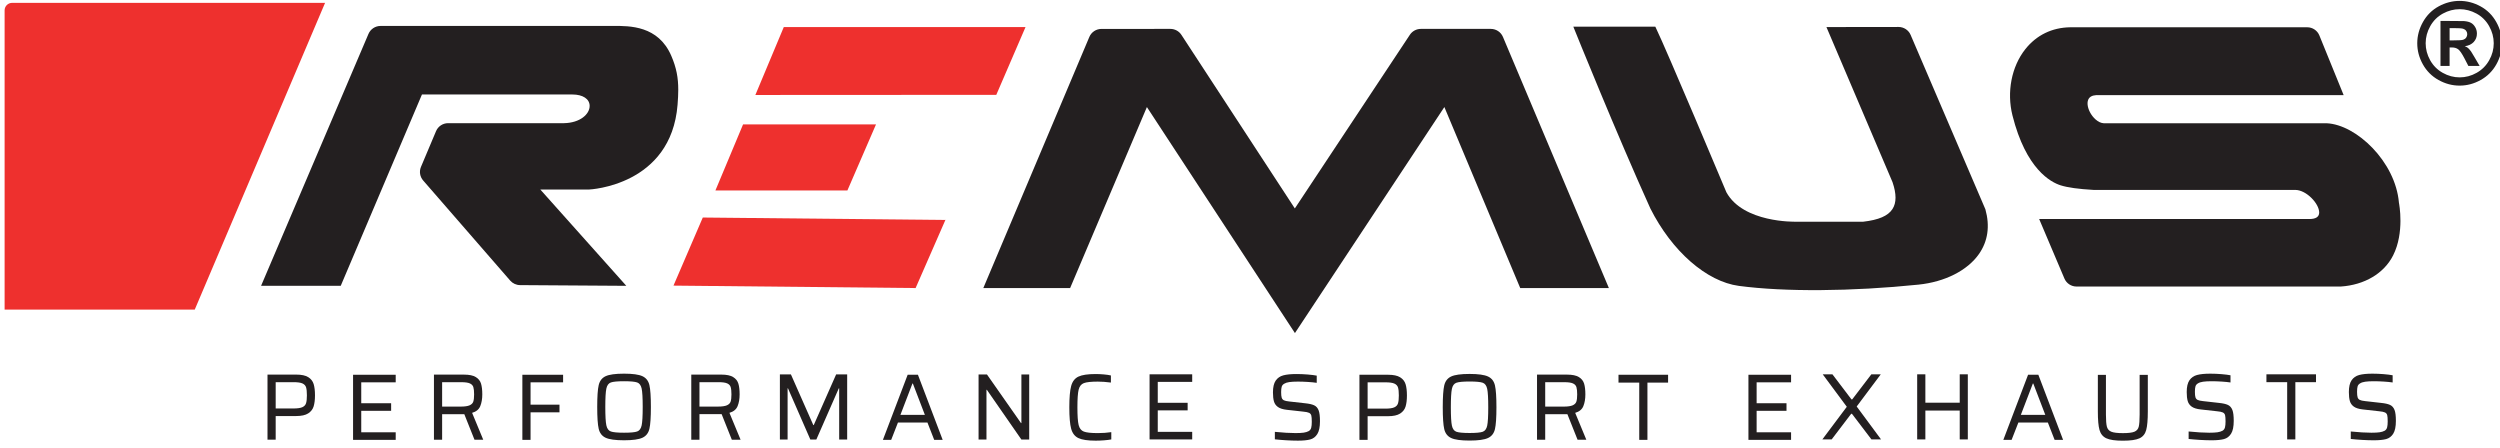
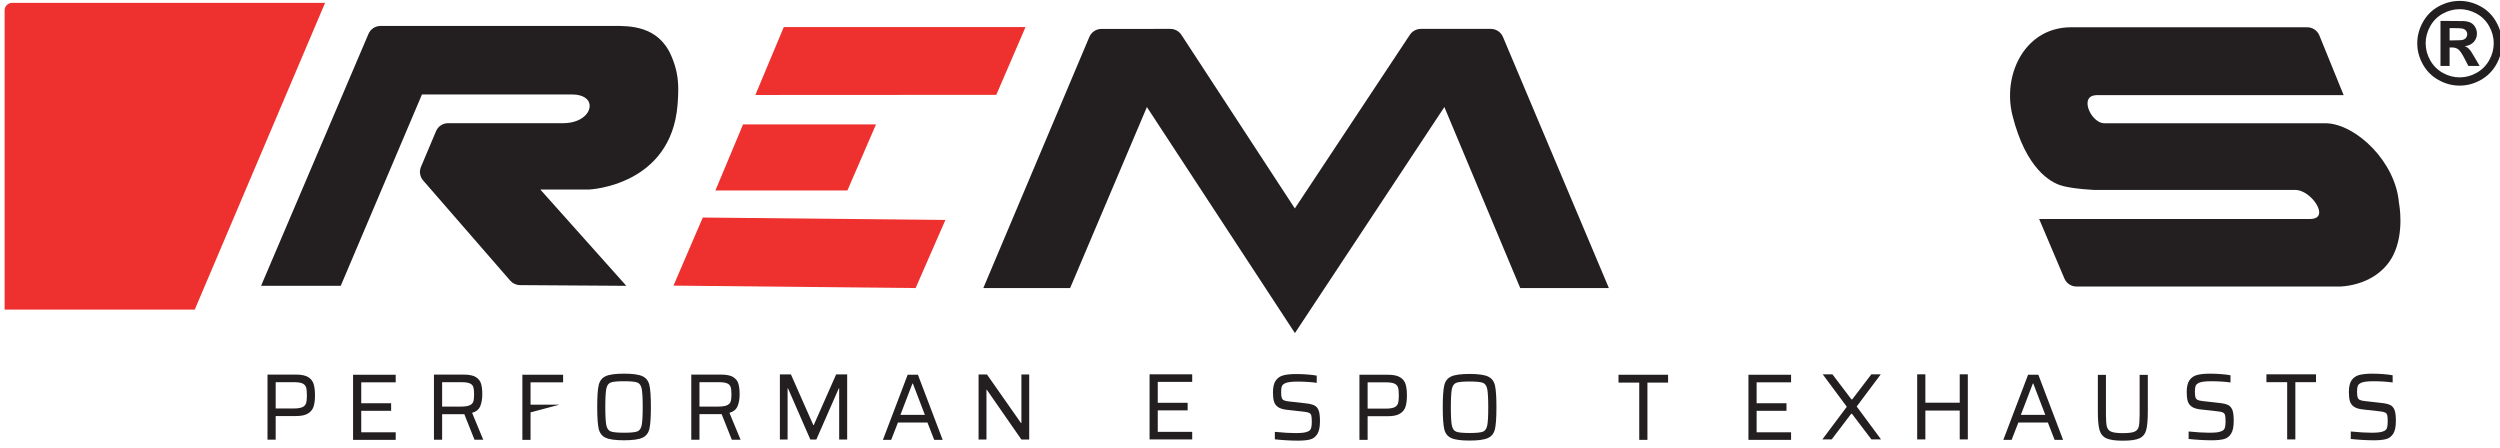
<svg xmlns="http://www.w3.org/2000/svg" xmlns:ns1="http://www.serif.com/" width="100%" height="100%" viewBox="0 0 145 26" version="1.1" xml:space="preserve" style="fill-rule:evenodd;clip-rule:evenodd;stroke-linejoin:round;stroke-miterlimit:2;">
  <g id="Ebene-1" ns1:id="Ebene 1" transform="matrix(4.167,0,0,4.167,-1517.91,-400.386)">
    <g transform="matrix(0.021,-0.048,-0.048,-0.021,376.566,98.436)">
      <path d="M-25.575,-20.512L-5.832,-20.512L-31.07,38.795L-50.764,38.679L-25.575,-20.512Z" style="fill:rgb(238,48,46);fill-rule:nonzero;" />
    </g>
    <g transform="matrix(-0.052,0,0,0.052,374.227,98.736)">
      <path d="M-42.99,-17.689L-7.405,-17.689L0,0L-35.328,0L-42.99,-17.689Z" style="fill:rgb(238,48,46);fill-rule:nonzero;" />
    </g>
    <g transform="matrix(-0.052,0,0,0.052,374.783,97.407)">
      <path d="M-72.32,-18.186L-7.613,-18.186L0,0C-4.729,-0.002 -64.489,-0.036 -64.489,-0.036L-72.32,-18.186Z" style="fill:rgb(238,48,46);fill-rule:nonzero;" />
    </g>
    <g transform="matrix(0.052,0,0,0.052,385.02,100.721)">
      <path d="M0,-81.42L-18.732,-81.42C-19.915,-81.42 -21.017,-80.83 -21.667,-79.849C-27.064,-71.702 -51.647,-34.595 -52.464,-33.362C-53.275,-34.6 -77.483,-71.648 -82.83,-79.831C-83.479,-80.823 -84.587,-81.42 -85.777,-81.42L-104.226,-81.414C-105.64,-81.413 -106.917,-80.569 -107.465,-79.272L-135.846,-12.054L-112.616,-12.041C-112.616,-12.041 -92.852,-58.64 -92.061,-60.499C-90.938,-58.786 -52.438,0 -52.438,0C-52.438,0 -13.568,-58.789 -12.439,-60.5C-11.661,-58.636 7.867,-12.052 7.867,-12.052L31.596,-12.052L3.24,-79.277C2.692,-80.575 1.415,-81.42 0,-81.42" style="fill:rgb(35,31,32);fill-rule:nonzero;" />
    </g>
    <g transform="matrix(0.052,0,0,0.052,387.24,97.619)">
-       <path d="M0,26.281C5.75,37.732 15.046,45.869 23.705,47.024C35.932,48.652 53.911,48.525 71.782,46.686C78.843,45.963 84.885,42.902 87.964,38.493C90.358,35.061 90.941,31.037 89.687,26.527C89.666,26.465 73.693,-10.78 69.671,-20.161C69.118,-21.451 67.844,-22.285 66.435,-22.283L47.137,-22.258L64.833,19.27C65.902,22.415 65.902,24.78 64.813,26.456C63.623,28.292 61.127,29.368 56.96,29.847L38.844,29.844C38.684,29.847 24.857,30.158 20.359,21.963C20.228,21.633 4.395,-16.036 1.479,-22.057L1.33,-22.371L-20.615,-22.371L-20.312,-21.621C-20.205,-21.344 -9.007,6.402 0,26.281" style="fill:rgb(35,31,32);fill-rule:nonzero;" />
-     </g>
+       </g>
    <g transform="matrix(0.052,0,0,0.052,392.952,97.873)">
      <path d="M0,15.227C1.886,15.818 4.75,16.217 8.775,16.448L62.803,16.448C65.777,16.477 69.197,20.138 69.189,22.501C69.184,23.656 68.299,24.241 66.568,24.241L-5.767,24.241L0.996,40.176C1.545,41.47 2.821,42.312 4.234,42.312L74.964,42.312C81.327,41.899 86.552,38.788 88.979,33.976C92.067,27.862 90.598,20.205 90.532,19.88C89.609,8.874 79.121,-1.037 71.201,-1.392L11.536,-1.392C9.997,-1.468 8.558,-2.943 7.818,-4.373C7.091,-5.799 6.976,-7.196 7.535,-8.018C8.105,-8.872 9.328,-8.977 10.248,-8.918L75.737,-8.918L69.236,-24.9C68.7,-26.22 67.411,-27.085 65.979,-27.085L2.579,-27.085C-2.328,-27.022 -6.502,-24.982 -9.501,-21.188C-13.172,-16.527 -14.482,-9.745 -12.913,-3.483C-9.296,10.884 -2.678,14.388 0,15.227" style="fill:rgb(35,31,32);fill-rule:nonzero;" />
    </g>
    <g transform="matrix(0.052,0,0,0.052,369.012,96.442)">
      <path d="M0,69.633C0,69.633 21.458,19.092 21.737,18.425L62.007,18.425C64.794,18.425 66.605,19.616 66.625,21.458C66.65,23.668 64.101,26.01 59.787,26.102L39.844,26.102L37.365,26.102L28.747,26.102C27.331,26.102 26.053,26.946 25.506,28.245L21.476,37.802C20.959,39.026 21.185,40.435 22.058,41.439L45.359,68.24C46.021,69.001 46.981,69.442 47.994,69.449L75.202,69.633L76.433,69.633C76.433,69.633 54.933,45.558 53.418,43.863L66.469,43.863C66.707,43.856 88.446,42.825 90.158,21.162C90.271,19.717 90.343,18.411 90.343,17.177C90.343,13.981 89.871,11.284 88.461,8.037C84.97,0 77.398,0.048 72.877,0.073L10.658,0.079C9.247,0.079 7.973,0.918 7.423,2.21L-21.323,69.633L0,69.633Z" style="fill:rgb(35,31,32);fill-rule:nonzero;" />
    </g>
    <g transform="matrix(0.052,0,0,0.052,368.529,101.806)">
      <path d="M0,-2.077C-0.153,-1.604 -0.484,-1.254 -0.993,-1.025C-1.503,-0.798 -2.31,-0.683 -3.413,-0.683L-8.126,-0.683L-8.126,-7.725L-3.362,-7.725C-2.259,-7.725 -1.456,-7.612 -0.955,-7.384C-0.455,-7.156 -0.131,-6.805 0.013,-6.332C0.157,-5.859 0.229,-5.15 0.229,-4.204C0.229,-3.259 0.153,-2.55 0,-2.077M0.586,-9.068C-0.145,-9.524 -1.214,-9.752 -2.624,-9.752L-10.317,-9.752L-10.317,7.675L-8.126,7.675L-8.126,1.343L-2.675,1.343C-1.249,1.343 -0.166,1.107 0.573,0.634C1.312,0.161 1.8,-0.468 2.038,-1.254C2.275,-2.038 2.395,-3.022 2.395,-4.204C2.395,-5.437 2.275,-6.442 2.038,-7.219C1.8,-7.995 1.316,-8.612 0.586,-9.068" style="fill:rgb(35,31,32);fill-rule:nonzero;" />
    </g>
    <g transform="matrix(0.052,0,0,0.052,369.777,102.102)">
      <path d="M0,-13.375L0,-15.401L-11.413,-15.401L-11.413,2.026L0,2.026L0,0L-9.222,0L-9.222,-5.75L-1.223,-5.75L-1.223,-7.777L-9.222,-7.777L-9.222,-13.375L0,-13.375Z" style="fill:rgb(35,31,32);fill-rule:nonzero;" />
    </g>
    <g transform="matrix(0.052,0,0,0.052,370.857,101.83)">
      <path d="M0,-2.989C-0.144,-2.55 -0.475,-2.217 -0.993,-1.989C-1.512,-1.76 -2.313,-1.647 -3.4,-1.647L-8.342,-1.647L-8.342,-8.182L-3.222,-8.182C-2.169,-8.182 -1.401,-8.072 -0.917,-7.853C-0.433,-7.633 -0.123,-7.303 0.013,-6.865C0.149,-6.425 0.217,-5.776 0.217,-4.914C0.217,-4.07 0.145,-3.428 0,-2.989M1.873,-1.786C2.229,-2.672 2.408,-3.715 2.408,-4.914C2.408,-6.079 2.297,-7.033 2.077,-7.777C1.855,-8.519 1.389,-9.11 0.675,-9.55C-0.038,-9.989 -1.091,-10.208 -2.483,-10.208L-10.533,-10.208L-10.533,7.219L-8.342,7.219L-8.342,0.38L-2.407,0.38L0.319,7.219L2.662,7.219L-0.318,0.025C0.786,-0.295 1.516,-0.9 1.873,-1.786" style="fill:rgb(35,31,32);fill-rule:nonzero;" />
    </g>
    <g transform="matrix(0.052,0,0,0.052,372.107,102.102)">
-       <path d="M0,-13.375L0,-15.401L-10.903,-15.401L-10.903,2.026L-8.712,2.026L-8.712,-5.345L-0.968,-5.345L-0.968,-7.397L-8.712,-7.397L-8.712,-13.375L0,-13.375Z" style="fill:rgb(35,31,32);fill-rule:nonzero;" />
+       <path d="M0,-13.375L0,-15.401L-10.903,-15.401L-10.903,2.026L-8.712,2.026L-8.712,-5.345L-0.968,-7.397L-8.712,-7.397L-8.712,-13.375L0,-13.375Z" style="fill:rgb(35,31,32);fill-rule:nonzero;" />
    </g>
    <g transform="matrix(0.052,0,0,0.052,372.709,101.494)">
      <path d="M0,9.828C-0.187,8.951 -0.28,7.312 -0.28,4.914C-0.28,2.516 -0.187,0.878 0,0C0.187,-0.878 0.59,-1.427 1.21,-1.647C1.83,-1.865 3.006,-1.976 4.738,-1.976C6.471,-1.976 7.643,-1.865 8.254,-1.647C8.865,-1.427 9.264,-0.878 9.451,0C9.638,0.878 9.731,2.516 9.731,4.914C9.731,7.312 9.638,8.951 9.451,9.828C9.264,10.706 8.865,11.255 8.254,11.474C7.643,11.695 6.471,11.804 4.738,11.804C3.006,11.804 1.83,11.695 1.21,11.474C0.59,11.255 0.187,10.706 0,9.828M9.667,13.146C10.644,12.69 11.264,11.893 11.527,10.753C11.79,9.613 11.922,7.667 11.922,4.914C11.922,2.162 11.79,0.215 11.527,-0.924C11.264,-2.064 10.644,-2.862 9.667,-3.318C8.691,-3.774 7.048,-4.002 4.738,-4.002C2.412,-4.002 0.765,-3.774 -0.204,-3.318C-1.172,-2.862 -1.788,-2.064 -2.05,-0.924C-2.314,0.215 -2.445,2.162 -2.445,4.914C-2.445,7.667 -2.314,9.613 -2.05,10.753C-1.788,11.893 -1.172,12.69 -0.204,13.146C0.765,13.602 2.412,13.83 4.738,13.83C7.048,13.83 8.691,13.602 9.667,13.146" style="fill:rgb(35,31,32);fill-rule:nonzero;" />
    </g>
    <g transform="matrix(0.052,0,0,0.052,374.005,101.76)">
      <path d="M0,-0.304L0,-6.839L5.121,-6.839C6.173,-6.839 6.942,-6.729 7.426,-6.51C7.91,-6.29 8.22,-5.961 8.355,-5.522C8.491,-5.082 8.56,-4.433 8.56,-3.572C8.56,-2.727 8.487,-2.085 8.343,-1.646C8.198,-1.207 7.867,-0.874 7.349,-0.646C6.831,-0.418 6.029,-0.304 4.942,-0.304L0,-0.304ZM5.936,1.722L8.661,8.562L11.005,8.562L8.024,1.368C9.128,1.048 9.858,0.443 10.215,-0.443C10.572,-1.329 10.75,-2.372 10.75,-3.572C10.75,-4.737 10.64,-5.691 10.419,-6.434C10.198,-7.177 9.731,-7.767 9.018,-8.207C8.305,-8.646 7.251,-8.866 5.859,-8.866L-2.19,-8.866L-2.19,8.562L0,8.562L0,1.722L5.936,1.722Z" style="fill:rgb(35,31,32);fill-rule:nonzero;" />
    </g>
    <g transform="matrix(0.052,0,0,0.052,375.596,101.498)">
      <path d="M0,9.677L-0.127,9.677L-6.114,-3.875L-9.069,-3.875L-9.069,13.552L-7.005,13.552L-7.005,-0.151L-6.903,-0.151L-0.917,13.552L0.688,13.552L6.7,-0.151L6.802,-0.151L6.802,13.552L8.941,13.552L8.941,-3.875L5.986,-3.875L0,9.677Z" style="fill:rgb(35,31,32);fill-rule:nonzero;" />
    </g>
    <g transform="matrix(0.052,0,0,0.052,376.969,102.085)">
      <path d="M0,-12.717L0.127,-12.717L3.337,-4.332L-3.21,-4.332L0,-12.717ZM4.025,-2.281L5.833,2.355L8.101,2.355L1.478,-15.072L-1.273,-15.072L-7.897,2.355L-5.681,2.355L-3.872,-2.281L4.025,-2.281Z" style="fill:rgb(35,31,32);fill-rule:nonzero;" />
    </g>
    <g transform="matrix(0.052,0,0,0.052,378.486,101.526)">
      <path d="M0,8.612L-0.103,8.612L-9.222,-4.408L-11.464,-4.408L-11.464,13.02L-9.35,13.02L-9.35,-0.304L-9.248,-0.304L0,13.02L2.089,13.02L2.089,-4.408L0,-4.408L0,8.612Z" style="fill:rgb(35,31,32);fill-rule:nonzero;" />
    </g>
    <g transform="matrix(0.052,0,0,0.052,379.355,102.092)">
-       <path d="M0,-12.969C0.704,-13.239 1.949,-13.374 3.732,-13.374C4.802,-13.374 5.974,-13.29 7.247,-13.121L7.247,-15.021C6.755,-15.139 6.127,-15.232 5.362,-15.299C4.598,-15.366 3.868,-15.401 3.172,-15.401C1.065,-15.401 -0.471,-15.173 -1.439,-14.717C-2.407,-14.261 -3.057,-13.425 -3.388,-12.209C-3.719,-10.993 -3.885,-9.085 -3.885,-6.484C-3.885,-3.867 -3.719,-1.954 -3.388,-0.747C-3.057,0.461 -2.407,1.292 -1.439,1.748C-0.471,2.204 1.065,2.432 3.172,2.432C3.851,2.432 4.585,2.402 5.375,2.344C6.165,2.284 6.822,2.204 7.35,2.102L7.35,0.152C6.245,0.321 5.04,0.406 3.732,0.406C1.949,0.406 0.704,0.271 0,0C-0.705,-0.27 -1.168,-0.852 -1.388,-1.748C-1.609,-2.642 -1.719,-4.221 -1.719,-6.484C-1.719,-8.747 -1.609,-10.326 -1.388,-11.221C-1.168,-12.116 -0.705,-12.698 0,-12.969" style="fill:rgb(35,31,32);fill-rule:nonzero;" />
-     </g>
+       </g>
    <g transform="matrix(0.052,0,0,0.052,380.27,101.295)">
      <path d="M0,17.427L11.412,17.427L11.412,15.401L2.19,15.401L2.19,9.651L10.189,9.651L10.189,7.624L2.19,7.624L2.19,2.026L11.412,2.026L11.412,0L0,0L0,17.427Z" style="fill:rgb(35,31,32);fill-rule:nonzero;" />
    </g>
    <g transform="matrix(0.052,0,0,0.052,382.145,102.084)">
      <path d="M0,-12.665C0.323,-12.868 0.772,-13.011 1.351,-13.096C1.928,-13.18 2.692,-13.223 3.643,-13.223C4.458,-13.223 5.341,-13.193 6.292,-13.134C7.243,-13.075 8.041,-12.995 8.687,-12.894L8.687,-14.818C8.092,-14.936 7.286,-15.038 6.267,-15.123C5.248,-15.207 4.245,-15.249 3.261,-15.249C1.784,-15.249 0.607,-15.131 -0.268,-14.894C-1.143,-14.658 -1.821,-14.186 -2.306,-13.476C-2.789,-12.767 -3.031,-11.719 -3.031,-10.335C-3.031,-9.338 -2.942,-8.532 -2.764,-7.916C-2.586,-7.299 -2.229,-6.801 -1.693,-6.421C-1.158,-6.041 -0.365,-5.792 0.687,-5.674L5.019,-5.193C5.782,-5.125 6.322,-5.016 6.637,-4.864C6.95,-4.712 7.149,-4.471 7.235,-4.142C7.319,-3.812 7.362,-3.25 7.362,-2.457C7.362,-1.799 7.312,-1.27 7.21,-0.874C7.107,-0.477 6.887,-0.177 6.547,0.025C6.173,0.228 5.719,0.367 5.185,0.443C4.649,0.519 3.924,0.557 3.006,0.557C1.529,0.557 -0.314,0.448 -2.521,0.228L-2.521,2.229C-1.639,2.33 -0.624,2.415 0.522,2.482C1.669,2.549 2.709,2.584 3.643,2.584C5.035,2.584 6.131,2.478 6.93,2.267C7.728,2.056 8.364,1.575 8.84,0.823C9.315,0.072 9.554,-1.072 9.554,-2.609C9.554,-3.943 9.434,-4.915 9.196,-5.522C8.941,-6.181 8.534,-6.637 7.974,-6.89C7.413,-7.143 6.624,-7.321 5.604,-7.422L1.325,-7.903C0.662,-7.971 0.187,-8.076 -0.102,-8.22C-0.391,-8.363 -0.586,-8.591 -0.687,-8.904C-0.789,-9.216 -0.84,-9.718 -0.84,-10.411C-0.84,-11.036 -0.789,-11.517 -0.687,-11.855C-0.586,-12.192 -0.356,-12.463 0,-12.665" style="fill:rgb(35,31,32);fill-rule:nonzero;" />
    </g>
    <g transform="matrix(0.052,0,0,0.052,383.305,102.102)">
      <path d="M0,-13.375L4.764,-13.375C5.868,-13.375 6.67,-13.261 7.172,-13.033C7.672,-12.805 7.995,-12.454 8.14,-11.982C8.283,-11.509 8.355,-10.8 8.355,-9.854C8.355,-8.908 8.279,-8.199 8.126,-7.727C7.974,-7.253 7.643,-6.903 7.133,-6.675C6.624,-6.447 5.816,-6.333 4.713,-6.333L0,-6.333L0,-13.375ZM0,-4.307L5.451,-4.307C6.879,-4.307 7.961,-4.543 8.699,-5.016C9.438,-5.488 9.926,-6.118 10.165,-6.903C10.402,-7.688 10.521,-8.672 10.521,-9.854C10.521,-11.086 10.402,-12.092 10.165,-12.869C9.926,-13.645 9.442,-14.262 8.712,-14.718C7.982,-15.173 6.912,-15.401 5.503,-15.401L-2.19,-15.401L-2.19,2.026L0,2.026L0,-4.307Z" style="fill:rgb(35,31,32);fill-rule:nonzero;" />
    </g>
    <g transform="matrix(0.052,0,0,0.052,384.478,102.009)">
      <path d="M0,-9.829C0.187,-10.706 0.591,-11.256 1.211,-11.475C1.83,-11.694 3.006,-11.805 4.738,-11.805C6.471,-11.805 7.643,-11.694 8.254,-11.475C8.865,-11.256 9.265,-10.706 9.451,-9.829C9.638,-8.951 9.731,-7.312 9.731,-4.914C9.731,-2.517 9.638,-0.878 9.451,-0.001C9.265,0.878 8.865,1.426 8.254,1.646C7.643,1.866 6.471,1.975 4.738,1.975C3.006,1.975 1.83,1.866 1.211,1.646C0.591,1.426 0.187,0.878 0,-0.001C-0.187,-0.878 -0.28,-2.517 -0.28,-4.914C-0.28,-7.312 -0.187,-8.951 0,-9.829M-0.203,3.317C0.765,3.774 2.411,4.002 4.738,4.002C7.048,4.002 8.691,3.774 9.668,3.317C10.645,2.861 11.264,2.064 11.527,0.924C11.79,-0.216 11.922,-2.162 11.922,-4.914C11.922,-7.667 11.79,-9.614 11.527,-10.753C11.264,-11.893 10.645,-12.691 9.668,-13.147C8.691,-13.603 7.048,-13.831 4.738,-13.831C2.411,-13.831 0.765,-13.603 -0.203,-13.147C-1.171,-12.691 -1.787,-11.893 -2.051,-10.753C-2.313,-9.614 -2.445,-7.667 -2.445,-4.914C-2.445,-2.162 -2.313,-0.216 -2.051,0.924C-1.787,2.064 -1.171,2.861 -0.203,3.317" style="fill:rgb(35,31,32);fill-rule:nonzero;" />
    </g>
    <g transform="matrix(0.052,0,0,0.052,386.159,101.778)">
-       <path d="M0,-0.988C-0.519,-0.76 -1.32,-0.646 -2.407,-0.646L-7.35,-0.646L-7.35,-7.181L-2.229,-7.181C-1.177,-7.181 -0.407,-7.071 0.076,-6.852C0.561,-6.633 0.87,-6.303 1.006,-5.864C1.142,-5.425 1.21,-4.775 1.21,-3.914C1.21,-3.069 1.138,-2.427 0.993,-1.988C0.849,-1.55 0.519,-1.216 0,-0.988M2.866,-0.785C3.223,-1.672 3.4,-2.715 3.4,-3.914C3.4,-5.079 3.29,-6.033 3.069,-6.776C2.849,-7.519 2.382,-8.11 1.669,-8.549C0.955,-8.988 -0.099,-9.208 -1.49,-9.208L-9.54,-9.208L-9.54,8.22L-7.35,8.22L-7.35,1.38L-1.414,1.38L1.312,8.22L3.655,8.22L0.675,1.026C1.778,0.705 2.51,0.101 2.866,-0.785" style="fill:rgb(35,31,32);fill-rule:nonzero;" />
-     </g>
+       </g>
    <g transform="matrix(0.052,0,0,0.052,386.797,102.098)">
      <path d="M0,-13.222L5.554,-13.222L5.554,2.103L7.744,2.103L7.744,-13.222L13.272,-13.222L13.272,-15.325L0,-15.325L0,-13.222Z" style="fill:rgb(35,31,32);fill-rule:nonzero;" />
    </g>
    <g transform="matrix(0.052,0,0,0.052,389.199,102.102)">
      <path d="M0,-13.375L0,-15.401L-11.412,-15.401L-11.412,2.026L0,2.026L0,0L-9.222,0L-9.222,-5.75L-1.224,-5.75L-1.224,-7.777L-9.222,-7.777L-9.222,-13.375L0,-13.375Z" style="fill:rgb(35,31,32);fill-rule:nonzero;" />
    </g>
    <g transform="matrix(0.052,0,0,0.052,389.764,101.295)">
      <path d="M0,17.427L5.222,10.563L5.426,10.563L10.647,17.427L13.221,17.427L6.699,8.612L13.145,0L10.622,0L5.502,6.712L5.299,6.712L0.203,0L-2.395,0L4.05,8.688L-2.497,17.427L0,17.427Z" style="fill:rgb(35,31,32);fill-rule:nonzero;" />
    </g>
    <g transform="matrix(0.052,0,0,0.052,391.659,101.295)">
      <path d="M0,17.427L0,0L-2.165,0L-2.165,7.599L-11.361,7.599L-11.361,0L-13.552,0L-13.552,17.427L-11.361,17.427L-11.361,9.701L-2.165,9.701L-2.165,17.427L0,17.427Z" style="fill:rgb(35,31,32);fill-rule:nonzero;" />
    </g>
    <g transform="matrix(0.052,0,0,0.052,392.564,102.085)">
      <path d="M0,-12.717L0.127,-12.717L3.337,-4.332L-3.21,-4.332L0,-12.717ZM-3.872,-2.281L4.025,-2.281L5.833,2.355L8.101,2.355L1.478,-15.072L-1.273,-15.072L-7.897,2.355L-5.681,2.355L-3.872,-2.281Z" style="fill:rgb(35,31,32);fill-rule:nonzero;" />
    </g>
    <g transform="matrix(0.052,0,0,0.052,393.469,102.219)">
      <path d="M0,-17.63L0,-7.827C0,-5.564 0.148,-3.909 0.446,-2.862C0.743,-1.815 1.351,-1.077 2.268,-0.646C3.185,-0.215 4.662,0 6.7,0C8.738,0 10.216,-0.211 11.132,-0.633C12.05,-1.055 12.652,-1.794 12.941,-2.85C13.229,-3.905 13.374,-5.564 13.374,-7.827L13.374,-17.63L11.184,-17.63L11.184,-6.991C11.184,-5.454 11.103,-4.37 10.941,-3.736C10.78,-3.103 10.398,-2.66 9.795,-2.406C9.192,-2.153 8.16,-2.026 6.7,-2.026C5.239,-2.026 4.204,-2.153 3.593,-2.406C2.98,-2.66 2.59,-3.107 2.42,-3.749C2.251,-4.391 2.165,-5.472 2.165,-6.991L2.165,-17.63L0,-17.63Z" style="fill:rgb(35,31,32);fill-rule:nonzero;" />
    </g>
    <g transform="matrix(0.052,0,0,0.052,395.204,101.419)">
      <path d="M0,12.716C-0.374,12.918 -0.828,13.058 -1.362,13.133C-1.897,13.21 -2.624,13.248 -3.541,13.248C-5.019,13.248 -6.861,13.138 -9.068,12.918L-9.068,14.92C-8.186,15.021 -7.171,15.105 -6.024,15.173C-4.878,15.24 -3.838,15.274 -2.904,15.274C-1.512,15.274 -0.416,15.168 0.382,14.957C1.181,14.746 1.817,14.265 2.293,13.514C2.769,12.762 3.006,11.618 3.006,10.081C3.006,8.748 2.887,7.776 2.649,7.168C2.395,6.51 1.987,6.054 1.427,5.8C0.866,5.548 0.076,5.37 -0.942,5.269L-5.222,4.787C-5.885,4.72 -6.359,4.614 -6.648,4.47C-6.937,4.327 -7.133,4.099 -7.234,3.787C-7.336,3.475 -7.387,2.972 -7.387,2.279C-7.387,1.655 -7.336,1.174 -7.234,0.836C-7.133,0.498 -6.903,0.228 -6.547,0.026C-6.225,-0.178 -5.774,-0.321 -5.196,-0.406C-4.619,-0.49 -3.855,-0.532 -2.904,-0.532C-2.089,-0.532 -1.206,-0.502 -0.255,-0.443C0.696,-0.384 1.494,-0.304 2.14,-0.203L2.14,-2.128C1.545,-2.245 0.739,-2.347 -0.28,-2.432C-1.299,-2.516 -2.302,-2.558 -3.286,-2.558C-4.763,-2.558 -5.939,-2.44 -6.814,-2.204C-7.689,-1.967 -8.368,-1.495 -8.853,-0.785C-9.336,-0.076 -9.578,0.971 -9.578,2.356C-9.578,3.352 -9.489,4.158 -9.311,4.775C-9.133,5.391 -8.775,5.889 -8.241,6.269C-7.705,6.649 -6.912,6.899 -5.859,7.017L-1.528,7.498C-0.765,7.565 -0.225,7.675 0.089,7.827C0.403,7.979 0.603,8.22 0.688,8.549C0.772,8.878 0.815,9.44 0.815,10.234C0.815,10.892 0.765,11.42 0.663,11.817C0.561,12.214 0.34,12.513 0,12.716" style="fill:rgb(35,31,32);fill-rule:nonzero;" />
    </g>
    <g transform="matrix(0.052,0,0,0.052,396.218,101.295)">
      <path d="M0,17.427L0,2.102L5.528,2.102L5.528,0L-7.743,0L-7.743,2.102L-2.189,2.102L-2.189,17.427L0,17.427Z" style="fill:rgb(35,31,32);fill-rule:nonzero;" />
    </g>
    <g transform="matrix(0.052,0,0,0.052,397.461,101.419)">
      <path d="M0,12.716C-0.374,12.918 -0.828,13.058 -1.363,13.133C-1.898,13.21 -2.624,13.248 -3.541,13.248C-5.019,13.248 -6.861,13.138 -9.068,12.918L-9.068,14.92C-8.187,15.021 -7.171,15.105 -6.024,15.173C-4.879,15.24 -3.839,15.274 -2.904,15.274C-1.512,15.274 -0.417,15.168 0.382,14.957C1.18,14.746 1.816,14.265 2.293,13.514C2.768,12.762 3.006,11.618 3.006,10.081C3.006,8.748 2.887,7.776 2.649,7.168C2.395,6.51 1.987,6.054 1.427,5.8C0.865,5.548 0.076,5.37 -0.942,5.269L-5.223,4.787C-5.885,4.72 -6.36,4.614 -6.648,4.47C-6.937,4.327 -7.133,4.099 -7.235,3.787C-7.337,3.475 -7.388,2.972 -7.388,2.279C-7.388,1.655 -7.337,1.174 -7.235,0.836C-7.133,0.498 -6.903,0.228 -6.547,0.026C-6.225,-0.178 -5.774,-0.321 -5.197,-0.406C-4.619,-0.49 -3.855,-0.532 -2.904,-0.532C-2.09,-0.532 -1.206,-0.502 -0.255,-0.443C0.696,-0.384 1.494,-0.304 2.14,-0.203L2.14,-2.128C1.545,-2.245 0.738,-2.347 -0.28,-2.432C-1.3,-2.516 -2.302,-2.558 -3.286,-2.558C-4.764,-2.558 -5.939,-2.44 -6.814,-2.204C-7.689,-1.967 -8.368,-1.495 -8.853,-0.785C-9.336,-0.076 -9.578,0.971 -9.578,2.356C-9.578,3.352 -9.489,4.158 -9.311,4.775C-9.133,5.391 -8.775,5.889 -8.241,6.269C-7.706,6.649 -6.912,6.899 -5.859,7.017L-1.529,7.498C-0.765,7.565 -0.226,7.675 0.089,7.827C0.403,7.979 0.603,8.22 0.687,8.549C0.772,8.878 0.814,9.44 0.814,10.234C0.814,10.892 0.764,11.42 0.662,11.817C0.56,12.214 0.34,12.513 0,12.716" style="fill:rgb(35,31,32);fill-rule:nonzero;" />
    </g>
    <g transform="matrix(0.052,0,0,0.052,368.794,100.394)">
      <path d="M0,-82.102L-83.762,-82.102C-84.877,-82.102 -85.78,-81.204 -85.78,-80.095L-85.78,0L-34.883,0L0,-82.102Z" style="fill:rgb(238,48,46);fill-rule:nonzero;" />
    </g>
    <g transform="matrix(0.052,0,0,0.052,398.365,96.727)">
      <path d="M0,-1.539L0.992,-1.539C2.403,-1.539 3.279,-1.593 3.619,-1.702C3.96,-1.81 4.229,-2 4.426,-2.272C4.623,-2.543 4.723,-2.851 4.723,-3.197C4.723,-3.532 4.626,-3.831 4.434,-4.092C4.241,-4.354 3.967,-4.541 3.612,-4.655C3.257,-4.768 2.384,-4.825 0.992,-4.825L0,-4.825L0,-1.539ZM-2.442,5.3L-2.442,-6.735L0,-6.735C2.29,-6.735 3.572,-6.725 3.849,-6.705C4.658,-6.636 5.287,-6.476 5.736,-6.224C6.186,-5.972 6.561,-5.587 6.861,-5.069C7.162,-4.551 7.312,-3.977 7.312,-3.345C7.312,-2.476 7.029,-1.734 6.462,-1.117C5.895,-0.5 5.098,-0.118 4.071,0.03C4.436,0.168 4.717,0.319 4.915,0.482C5.112,0.644 5.384,0.953 5.729,1.407C5.817,1.525 6.113,2.014 6.617,2.872L8.038,5.3L5.019,5.3L4.012,3.346C3.331,2.033 2.769,1.207 2.324,0.866C1.88,0.526 1.317,0.356 0.637,0.356L0,0.356L0,5.3L-2.442,5.3ZM2.694,-9.888C1.135,-9.888 -0.36,-9.497 -1.791,-8.718C-3.222,-7.938 -4.35,-6.818 -5.173,-5.358C-5.997,-3.897 -6.409,-2.368 -6.409,-0.769C-6.409,0.819 -6.007,2.334 -5.203,3.775C-4.398,5.216 -3.276,6.341 -1.835,7.15C-0.395,7.959 1.115,8.364 2.694,8.364C4.283,8.364 5.795,7.959 7.231,7.15C8.667,6.341 9.789,5.216 10.599,3.775C11.408,2.334 11.813,0.819 11.813,-0.769C11.813,-2.368 11.4,-3.897 10.576,-5.358C9.753,-6.818 8.623,-7.938 7.187,-8.718C5.751,-9.497 4.254,-9.888 2.694,-9.888M2.68,-12.108C4.623,-12.108 6.488,-11.622 8.274,-10.65C10.061,-9.678 11.465,-8.284 12.486,-6.468C13.508,-4.652 14.018,-2.753 14.018,-0.769C14.018,1.204 13.518,3.086 12.516,4.878C11.514,6.669 10.117,8.065 8.326,9.067C6.535,10.068 4.653,10.569 2.68,10.569C0.706,10.569 -1.177,10.068 -2.968,9.067C-4.759,8.065 -6.155,6.669 -7.156,4.878C-8.158,3.086 -8.659,1.204 -8.659,-0.769C-8.659,-2.753 -8.148,-4.652 -7.127,-6.468C-6.105,-8.284 -4.702,-9.678 -2.916,-10.65C-1.13,-11.622 0.735,-12.108 2.68,-12.108" style="fill:rgb(35,31,32);fill-rule:nonzero;" />
    </g>
  </g>
</svg>